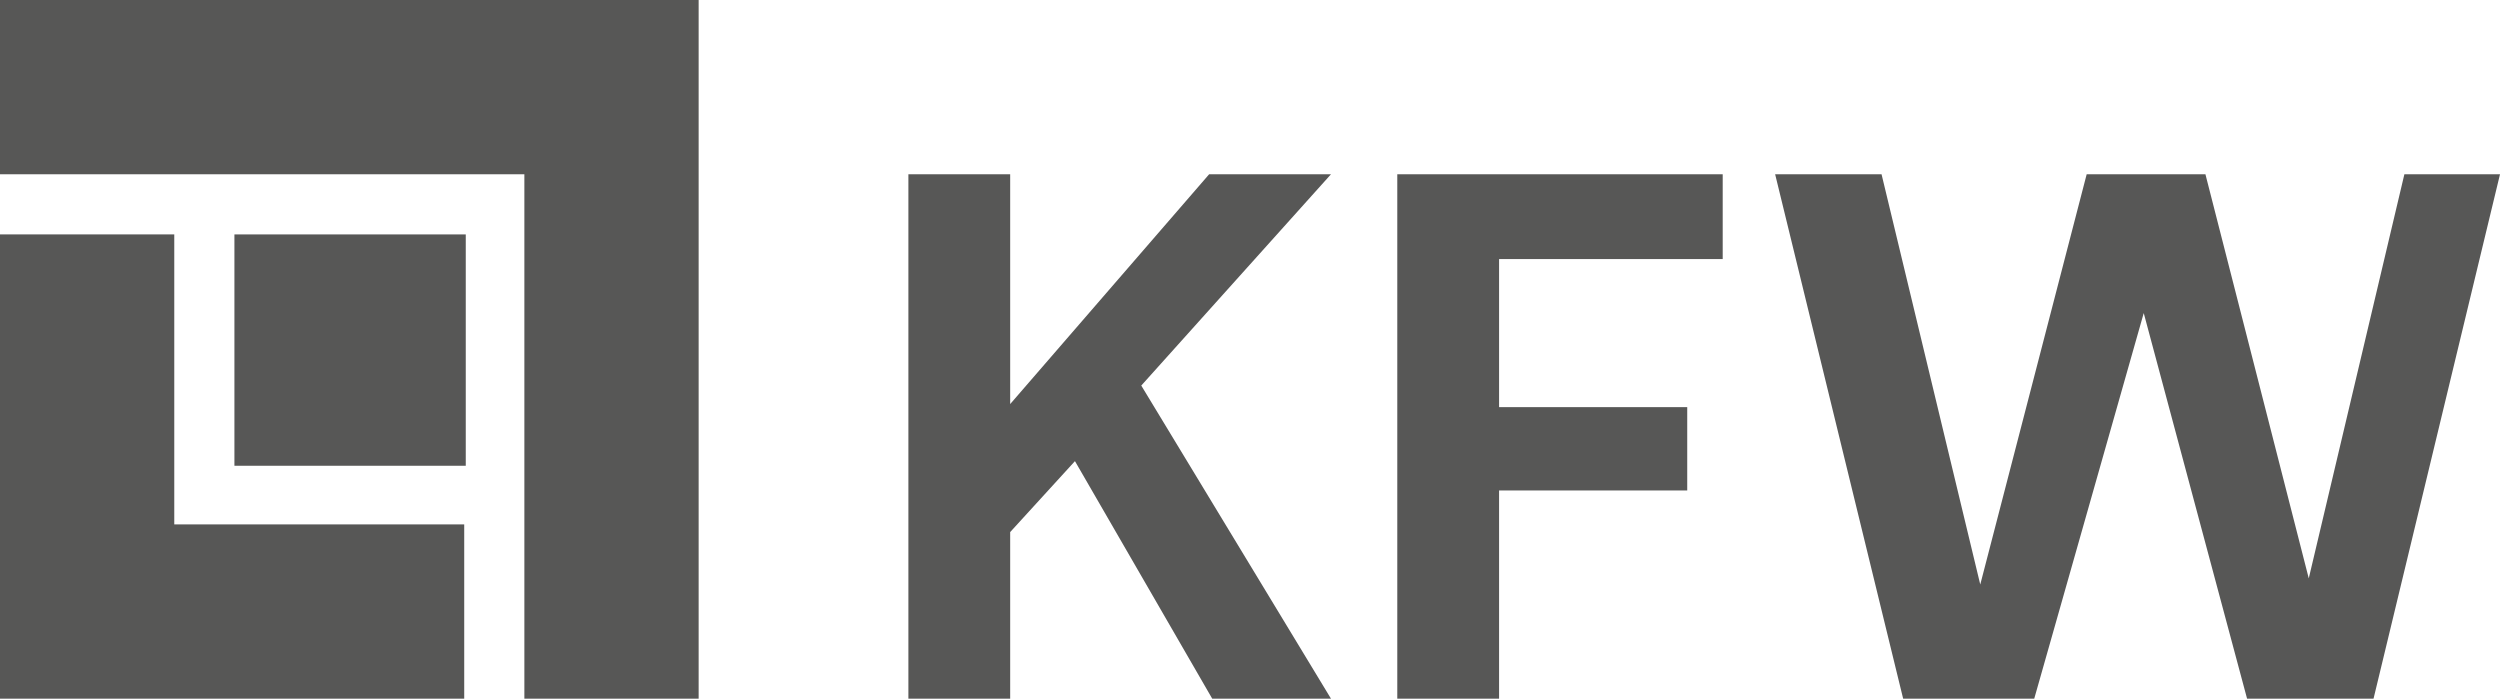
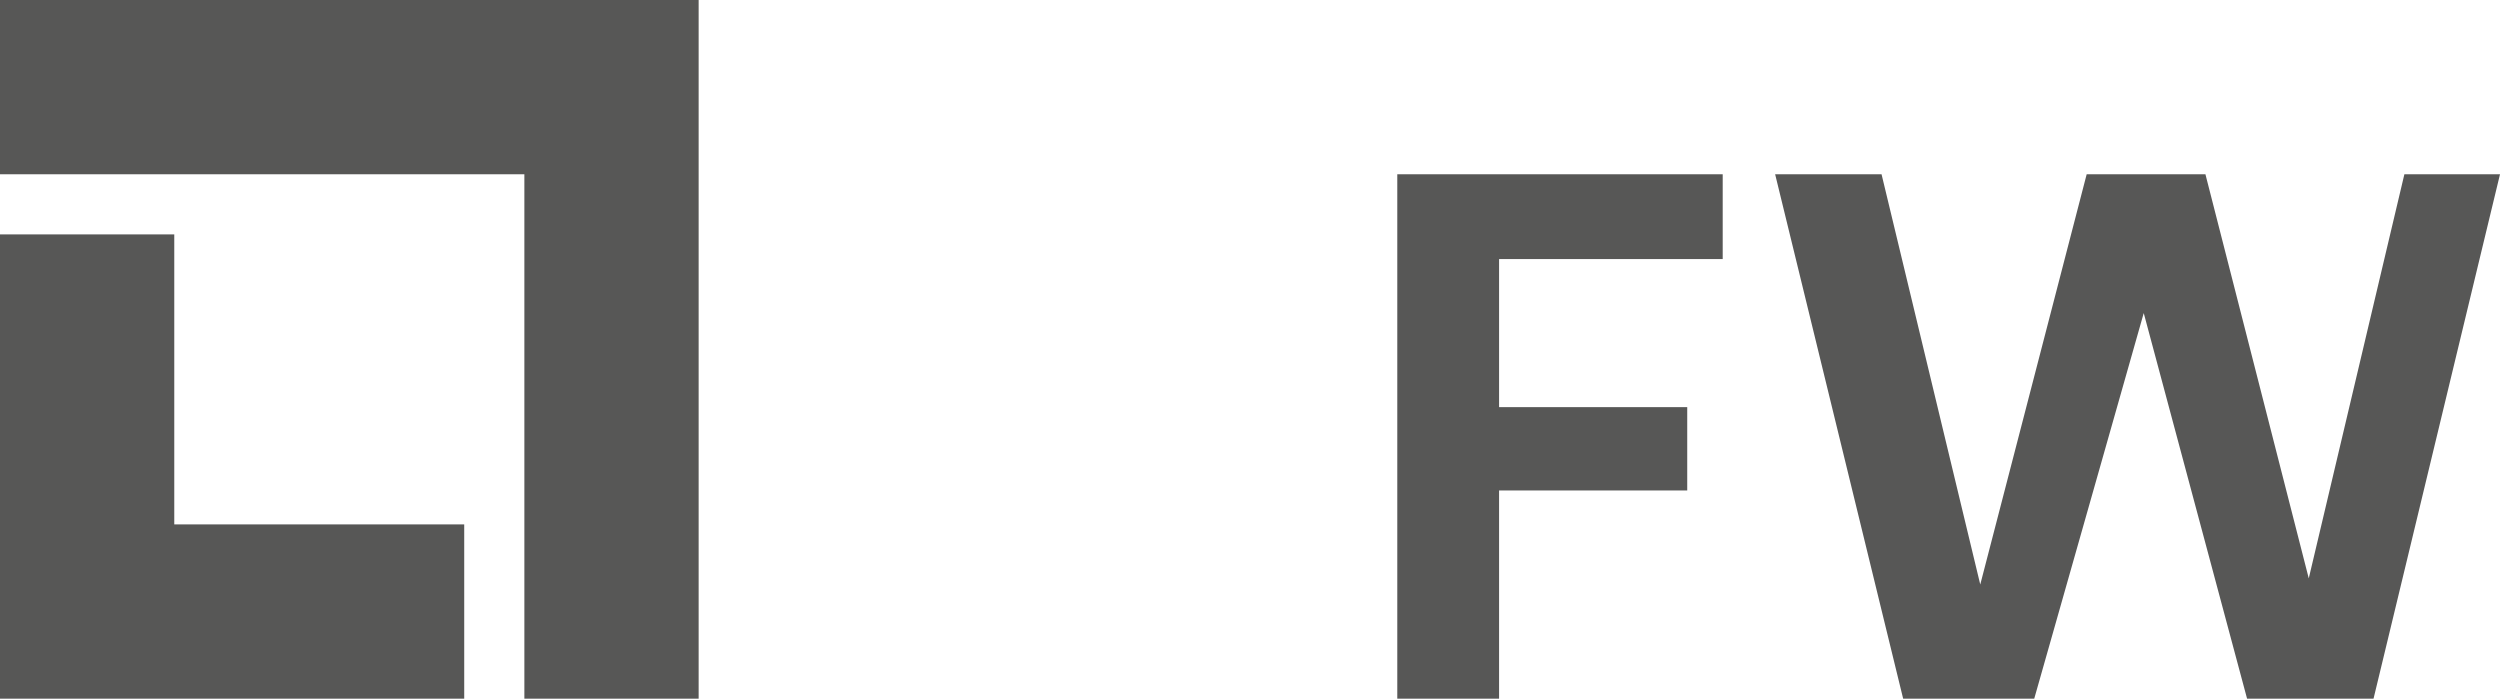
<svg xmlns="http://www.w3.org/2000/svg" version="1.1" id="Ebene_1" x="0px" y="0px" viewBox="0 0 162.1 45.3" style="enable-background:new 0 0 162.1 45.3;" xml:space="preserve">
  <style type="text/css">
	.st0{fill:#575756;}
</style>
-   <polygon class="st0" points="78.4,11.3 65.5,26.2 65.5,11.3 58.9,11.3 58.9,45.3 65.5,45.3 65.5,34.5 69.7,29.9 78.6,45.3   86.3,45.3 74,25 86.3,11.3 " />
  <polygon class="st0" points="90.6,11.3 90.6,45.3 97.2,45.3 97.2,31.8 109.4,31.8 109.4,26.4 97.2,26.4 97.2,16.8 111.7,16.8   111.7,11.3 " />
  <polygon class="st0" points="155.9,11.3 149.7,37.5 143,11.3 135.3,11.3 128.4,37.9 122,11.3 115.1,11.3 123.4,45.3 131.9,45.3   139,20.3 145.7,45.3 153.9,45.3 162.1,11.3 " />
  <polygon class="st0" points="0,0 0,11.3 34,11.3 34,45.3 45.3,45.3 45.3,0 " />
  <polygon class="st0" points="0,15.2 0,45.3 30.1,45.3 30.1,34 11.3,34 11.3,15.2 " />
-   <rect x="15.2" y="15.2" class="st0" width="15" height="15" />
</svg>